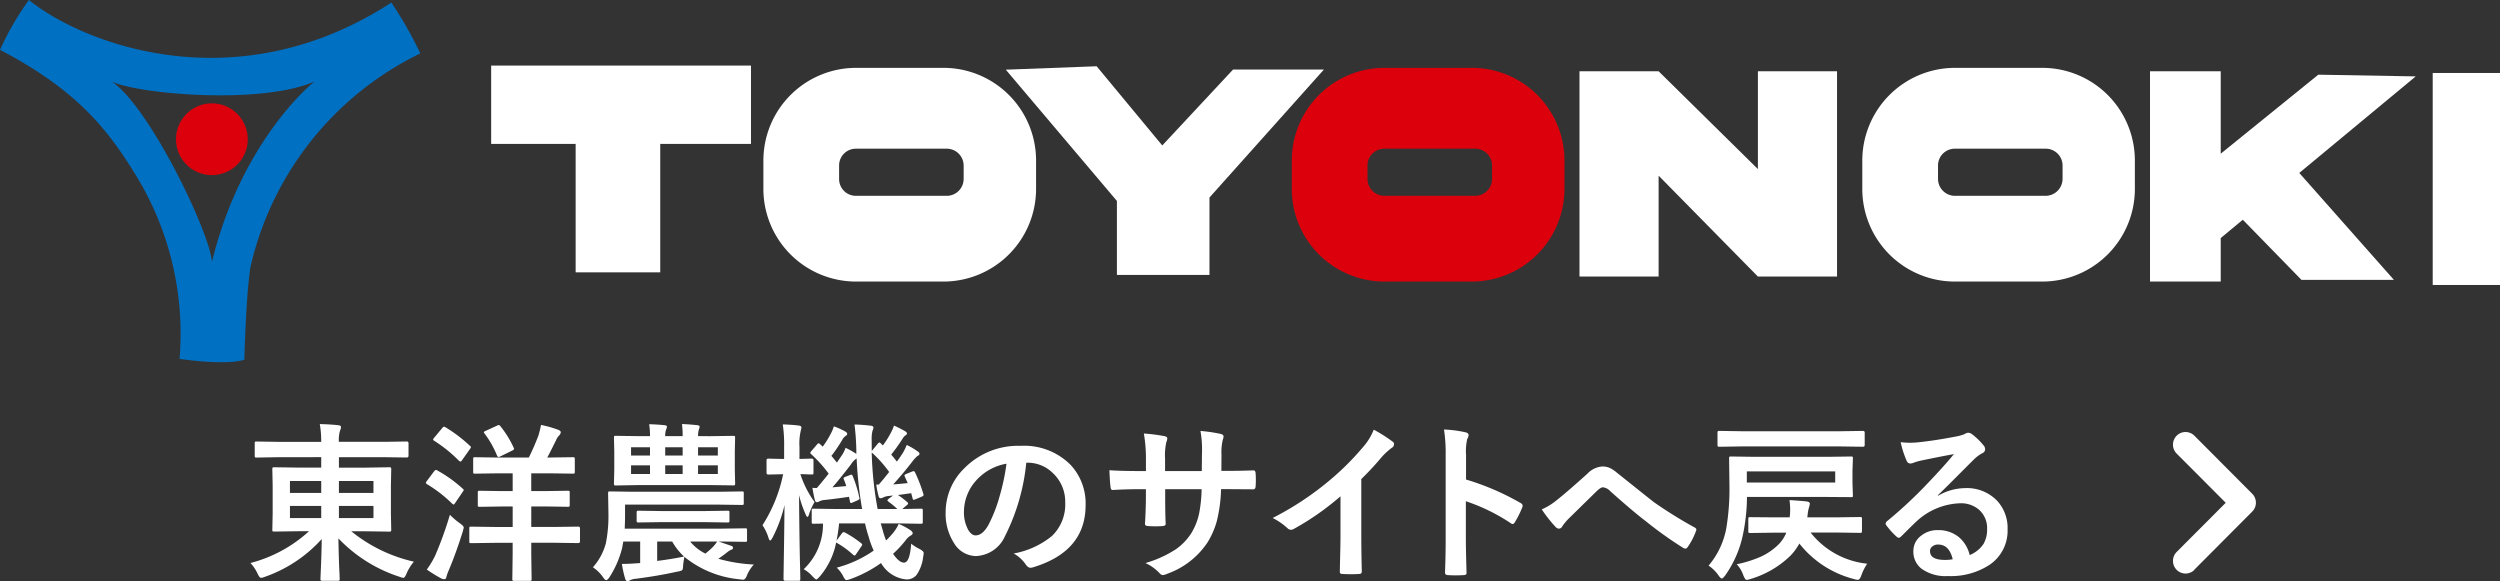
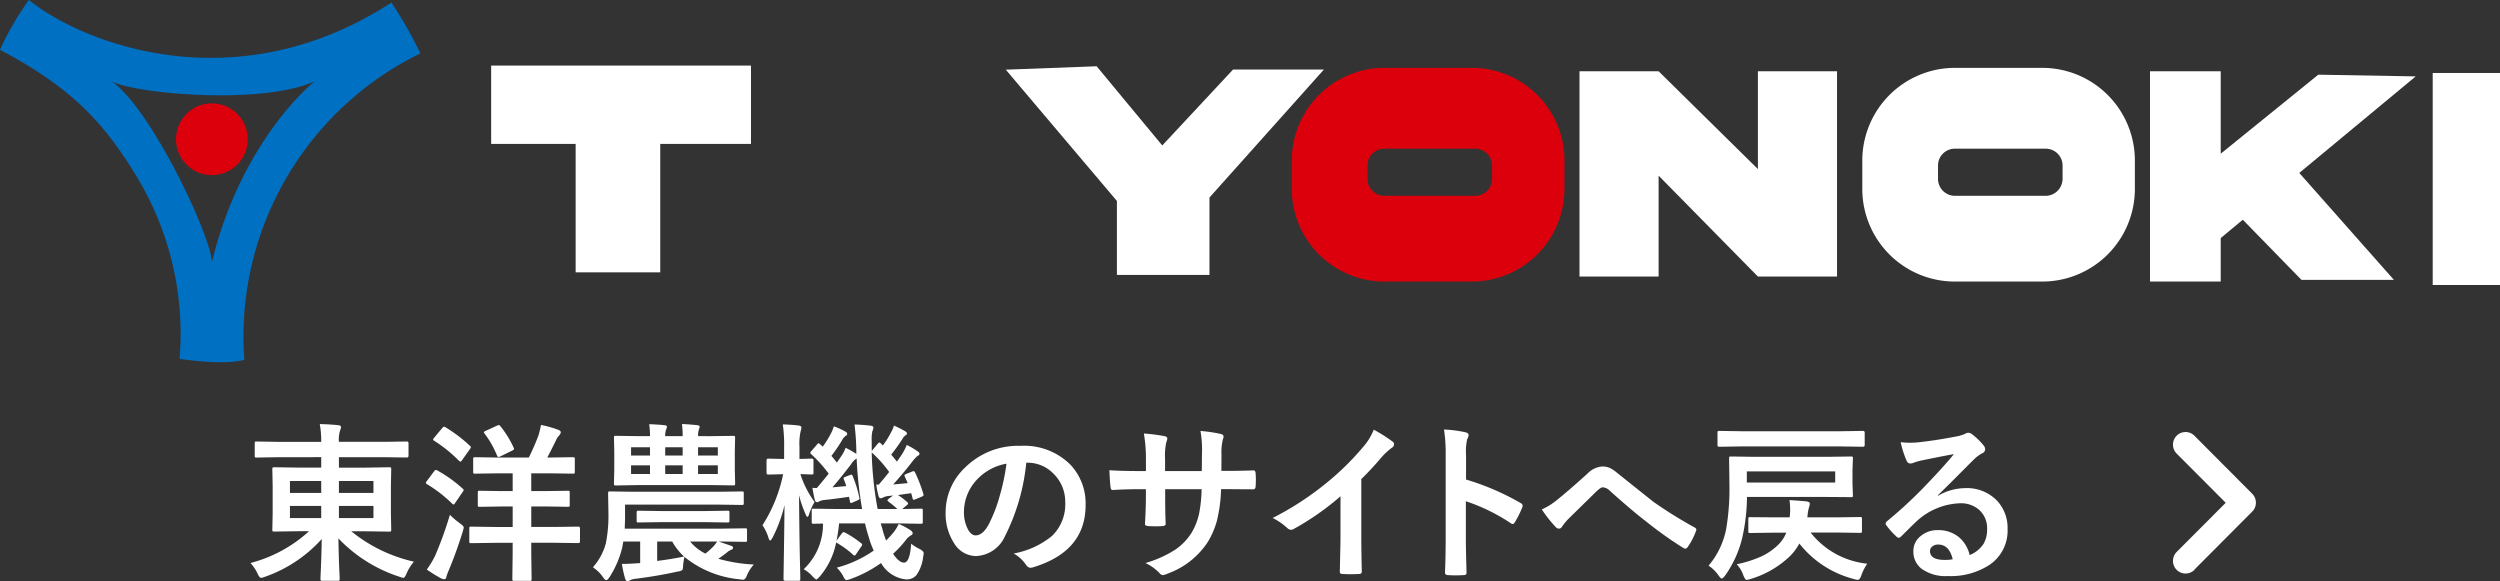
<svg xmlns="http://www.w3.org/2000/svg" width="219.58" height="51.042" viewBox="0 0 219.58 51.042">
  <rect x="0" y="0" width="219.58" height="51.042" fill="#333333" stroke="none" />
  <g id="グループ_213" data-name="グループ 213" transform="translate(896 -7468)">
    <g id="グループ_211" data-name="グループ 211">
      <path id="パス_305" data-name="パス 305" d="M1269.05,22.46h-22.83v6.88h7.42V40.62h7.43V29.34h7.97V22.46Z" transform="translate(-2099.08 7451.3)" fill="#fff" />
-       <path id="パス_306" data-name="パス 306" d="M1285.96,22.66h-7.71a8.143,8.143,0,0,0-8.12,8.11v2.54a8.139,8.139,0,0,0,8.12,8.12h7.71a8.139,8.139,0,0,0,8.12-8.12V30.77a8.137,8.137,0,0,0-8.12-8.11m1.76,9.76a1.49,1.49,0,0,1-1.48,1.48h-7.99a1.474,1.474,0,0,1-1.47-1.48V31.23a1.472,1.472,0,0,1,1.47-1.47h7.99a1.487,1.487,0,0,1,1.48,1.47Z" transform="translate(-2099.08 7451.3)" fill="#fff" />
      <path id="パス_307" data-name="パス 307" d="M1332.37,22.66h-7.71a8.143,8.143,0,0,0-8.12,8.11v2.54a8.139,8.139,0,0,0,8.12,8.12h7.71a8.145,8.145,0,0,0,8.12-8.12V30.77a8.137,8.137,0,0,0-8.12-8.11m1.76,9.76a1.49,1.49,0,0,1-1.48,1.48h-7.98a1.489,1.489,0,0,1-1.48-1.48V31.23a1.475,1.475,0,0,1,1.48-1.47h7.98a1.481,1.481,0,0,1,1.48,1.47Z" transform="translate(-2099.08 7451.3)" fill="#dc000c" />
      <path id="パス_308" data-name="パス 308" d="M1382.47,22.66h-7.7a8.143,8.143,0,0,0-8.12,8.11v2.54a8.132,8.132,0,0,0,8.12,8.12h7.7a8.139,8.139,0,0,0,8.12-8.12V30.77a8.137,8.137,0,0,0-8.12-8.11m1.77,9.76a1.5,1.5,0,0,1-1.48,1.48h-7.98a1.489,1.489,0,0,1-1.48-1.48V31.23a1.475,1.475,0,0,1,1.48-1.47h7.98a1.481,1.481,0,0,1,1.48,1.47Z" transform="translate(-2099.08 7451.3)" fill="#fff" />
      <path id="パス_309" data-name="パス 309" d="M1305.16,29.47l-5.76-6.95-7.98.3,9.76,11.53v6.5h8.13v-6.8l10.05-11.24h-7.98l-6.21,6.66Z" transform="translate(-2099.08 7451.3)" fill="#fff" />
      <path id="パス_310" data-name="パス 310" d="M1357.48,22.96v8.59l-8.72-8.59h-6.95V40.99h6.95V32.13l8.72,8.86h6.95V22.96Z" transform="translate(-2099.08 7451.3)" fill="#fff" />
      <rect id="長方形_167" data-name="長方形 167" width="5.91" height="18.62" transform="translate(-682.33 7474.41)" fill="#fff" />
      <path id="パス_311" data-name="パス 311" d="M1415.27,23.41l-8.57-.15-8.57,6.94V22.96h-6.21V41.43h6.21V37.61l1.94-1.61,5.15,5.28h8.12l-8.31-9.39,10.24-8.49Z" transform="translate(-2099.08 7451.3)" fill="#fff" />
      <path id="パス_312" data-name="パス 312" d="M1224.84,28.93a3.15,3.15,0,1,1-3.15-3.15h0a3.15,3.15,0,0,1,3.15,3.15h0" transform="translate(-2099.08 7451.3)" fill="#dc000c" />
-       <path id="パス_313" data-name="パス 313" d="M1237.45,16.93c-13.61,8.85-27.06,3.62-31.83-.23a24.941,24.941,0,0,0-2.54,4.38c6.77,3.53,9.46,6.99,11.92,10.99a26.578,26.578,0,0,1,3.85,16.15s3.92.61,5.69.08c0,0,.15-5.77.54-8.15A27.694,27.694,0,0,1,1240,21.39a36.308,36.308,0,0,0-2.54-4.46M1221.7,39.69c-.23-2.69-5.61-13.84-8.92-15.91,1.62,1.08,12.99,2.23,17.92.08-2.23,1.84-6.92,7.22-9,15.84" transform="translate(-2099.08 7451.3)" fill="#0070c3" />
+       <path id="パス_313" data-name="パス 313" d="M1237.45,16.93c-13.61,8.85-27.06,3.62-31.83-.23a24.941,24.941,0,0,0-2.54,4.38c6.77,3.53,9.46,6.99,11.92,10.99a26.578,26.578,0,0,1,3.85,16.15s3.92.61,5.69.08A27.694,27.694,0,0,1,1240,21.39a36.308,36.308,0,0,0-2.54-4.46M1221.7,39.69c-.23-2.69-5.61-13.84-8.92-15.91,1.62,1.08,12.99,2.23,17.92.08-2.23,1.84-6.92,7.22-9,15.84" transform="translate(-2099.08 7451.3)" fill="#0070c3" />
      <rect id="長方形_110" data-name="長方形 110" width="219.58" height="31.82" transform="translate(-896 7468.01)" fill="none" />
    </g>
    <g id="グループ_212" data-name="グループ 212" transform="translate(-20.77)">
      <path id="パス_224" data-name="パス 224" d="M2.741-9.682l-1.847.03q-.117,0-.139-.029a.252.252,0,0,1-.022-.132V-10.9q0-.117.029-.139a.252.252,0,0,1,.132-.022l1.847.029H6.574a8.986,8.986,0,0,0-.125-1.561q.923.022,1.62.1.242.029.242.154a.945.945,0,0,1-.088.33,2.93,2.93,0,0,0-.1.975H12.24l1.847-.029q.154,0,.154.161v1.085q0,.161-.154.161L12.24-9.682H8.128v.916h2.331L12.54-8.8q.132,0,.161.037a.3.3,0,0,1,.022.147L12.694-7.2v2.477l.029,1.407q0,.117-.029.143a.279.279,0,0,1-.154.026l-2.081-.029H9.213a13.391,13.391,0,0,0,5.5,2.668A4.11,4.11,0,0,0,14.072.528q-.161.388-.286.388a1.707,1.707,0,0,1-.344-.1A12.869,12.869,0,0,1,8.084-2.551Q8.1-1.385,8.15-.044q.007.2.022.44.022.55.022.608a.232.232,0,0,1-.029.147.274.274,0,0,1-.139.022H6.677q-.125,0-.147-.037A.229.229,0,0,1,6.508,1q0-.059.022-.6.073-1.6.088-2.895A12.064,12.064,0,0,1,1.649.814a1.57,1.57,0,0,1-.359.1q-.139,0-.3-.359A3.707,3.707,0,0,0,.36-.39,12.126,12.126,0,0,0,5.5-3.181H4.529l-2.081.029q-.125,0-.147-.029a.274.274,0,0,1-.022-.139l.029-1.407V-7.2L2.279-8.612a.267.267,0,0,1,.029-.161A.274.274,0,0,1,2.447-8.8l2.081.029H6.574v-.916Zm8.421,5.343V-5.4H8.128v1.063Zm0-3.254H8.128v1.048h3.034ZM3.826-4.339H6.574V-5.4H3.826Zm0-2.206H6.574V-7.593H3.826ZM21.8-2.162l-2.059.029q-.117,0-.139-.029a.252.252,0,0,1-.022-.132V-3.423q0-.117.029-.139a.252.252,0,0,1,.132-.022l2.059.029h1.59v-1.8h-.931l-1.964.029q-.125,0-.147-.029a.229.229,0,0,1-.022-.132V-6.574q0-.117.029-.139a.249.249,0,0,1,.139-.022l1.964.029h.931V-8.267H22.068L20.1-8.238a.267.267,0,0,1-.161-.029A.252.252,0,0,1,19.92-8.4V-9.506a.249.249,0,0,1,.029-.154.347.347,0,0,1,.154-.022l1.964.029h2.741a20.715,20.715,0,0,0,.843-1.935,8.288,8.288,0,0,0,.227-.931,10.544,10.544,0,0,1,1.524.432q.213.1.213.213a.508.508,0,0,1-.147.286,1.193,1.193,0,0,0-.257.388q-.484.989-.784,1.546h.213l2.045-.029q.117,0,.139.037a.274.274,0,0,1,.022.139V-8.4q0,.117-.029.139a.252.252,0,0,1-.132.022L26.64-8.268H25.02v1.561h1.231l1.979-.029a.232.232,0,0,1,.147.029.252.252,0,0,1,.022.132V-5.49a.22.22,0,0,1-.026.136.238.238,0,0,1-.143.026l-1.979-.029H25.022v1.8h2.045l2.081-.029q.154,0,.154.161V-2.3q0,.161-.154.161l-2.081-.029H25.022v.989l.029,2.191a.232.232,0,0,1-.029.147.252.252,0,0,1-.132.022H23.534q-.125,0-.154-.037a.229.229,0,0,1-.022-.132l.029-2.191v-.989ZM15.846.183a7.687,7.687,0,0,0,.74-1.231,32.333,32.333,0,0,0,1.29-3.577,6.812,6.812,0,0,0,.887.755q.33.227.33.374,0,.015-.088.344Q18.418-1.268,17.773.257a4.227,4.227,0,0,0-.213.594.182.182,0,0,1-.2.183A.628.628,0,0,1,17.106.96a12.678,12.678,0,0,1-1.26-.777Zm1.634-12.5a12.775,12.775,0,0,1,2.155,1.634q.088.066.088.117a.481.481,0,0,1-.1.183l-.689.975q-.081.11-.125.11a.311.311,0,0,1-.132-.066A12.257,12.257,0,0,0,16.5-11.123q-.1-.059-.1-.1a.377.377,0,0,1,.1-.176l.7-.843q.1-.117.161-.117a.293.293,0,0,1,.119.039Zm-.689,3.811A11.489,11.489,0,0,1,19-6.919q.088.066.088.117a.481.481,0,0,1-.1.183l-.674.989q-.066.1-.117.1t-.139-.088a11.686,11.686,0,0,0-2.191-1.693q-.1-.066-.1-.11a.323.323,0,0,1,.088-.176l.63-.843q.1-.125.169-.125a.3.3,0,0,1,.137.056ZM22.317-12.4a8.951,8.951,0,0,1,1.151,1.862.341.341,0,0,1,.044.125q0,.066-.161.147l-1.019.5a.57.57,0,0,1-.191.066q-.059,0-.125-.125a8.445,8.445,0,0,0-1.092-1.928.24.24,0,0,1-.066-.117q0-.059.169-.132l.96-.44a.688.688,0,0,1,.183-.066Q22.229-12.511,22.317-12.4ZM33.259-5.519v1.063q0,.33-.029,1.048h8.509l2.074-.029q.117,0,.139.029a.274.274,0,0,1,.022.139v.858a.22.22,0,0,1-.026.136.22.22,0,0,1-.136.026l-2.074-.029h-.271q.1.029,1.173.4a.156.156,0,0,1,.1.154.157.157,0,0,1-.132.161,1.44,1.44,0,0,0-.41.257q-.432.337-.748.542a13.616,13.616,0,0,0,3.122.506,3.271,3.271,0,0,0-.63,1.011q-.132.322-.315.322a2.678,2.678,0,0,1-.33-.037A8.979,8.979,0,0,1,38.47-.931q-.044.205-.11.726-.007.374-.081.44a.921.921,0,0,1-.4.125q-1.664.374-3.65.63a1.43,1.43,0,0,0-.542.139.457.457,0,0,1-.227.073q-.117,0-.191-.213a9.777,9.777,0,0,1-.286-1.3q.638,0,1.378-.059l.227-.015V-2.279H33.106l-.1.557A8.523,8.523,0,0,1,31.9.843q-.176.271-.3.271-.1,0-.264-.242a3.325,3.325,0,0,0-.9-.887,5.149,5.149,0,0,0,1.136-2.1A12.433,12.433,0,0,0,31.8-4.8l-.029-1.708q0-.125.029-.147a.274.274,0,0,1,.139-.022l2.008.029h7.578l2-.029q.117,0,.139.029a.252.252,0,0,1,.022.132v.865a.22.22,0,0,1-.026.136.22.22,0,0,1-.136.026l-2-.029ZM38.441-.96A5.261,5.261,0,0,1,37.4-2.279H36.081V-.572Q37.4-.74,38.441-.96Zm1.876-.257a6.982,6.982,0,0,0,.674-.6,3.1,3.1,0,0,0,.359-.462H38.976a4.03,4.03,0,0,0,1.341,1.062Zm.374-10.312,2.074-.029q.117,0,.139.029a.252.252,0,0,1,.022.132L42.9-10.173v1.59l.029,1.2a.249.249,0,0,1-.029.154.252.252,0,0,1-.132.022l-2.074-.029H34.52L32.453-7.2q-.125,0-.147-.037a.274.274,0,0,1-.022-.139l.029-1.2v-1.59L32.285-11.4q0-.117.029-.139a.274.274,0,0,1,.139-.022l2.067.029h.931a6.39,6.39,0,0,0-.073-1.048q.762.022,1.363.088.2.022.2.139a1.03,1.03,0,0,1-.073.235,1.561,1.561,0,0,0-.081.586h1.532a8.417,8.417,0,0,0-.059-1.063q.535.015,1.349.1.2.022.2.139a.666.666,0,0,1-.059.22,1.726,1.726,0,0,0-.073.6Zm.718,3.32v-.762H39.672v.762Zm-7.622,0h1.664v-.762H33.787Zm7.622-2.345H39.672v.726h1.737Zm-7.622.726h1.664v-.726H33.787Zm3,1.62h1.532V-8.97H36.785Zm0-2.345v.726h1.532v-.726ZM36.426-3.98l-1.979.029A.232.232,0,0,1,34.3-3.98a.252.252,0,0,1-.022-.132V-4.8q0-.132.037-.161a.229.229,0,0,1,.132-.022l1.979.029h3.855l1.972-.029a.249.249,0,0,1,.154.029.191.191,0,0,1,.022.117v.726a.22.22,0,0,1-.026.136.257.257,0,0,1-.15.026L40.281-3.98Zm15.42,4A10.326,10.326,0,0,0,55.1-1.48a7.658,7.658,0,0,1-.447-1.231,11.55,11.55,0,0,1-.315-1.158H52.059a14.059,14.059,0,0,1-.227,1.517l.462-.63q.088-.117.169-.117a.3.3,0,0,1,.132.044A9.109,9.109,0,0,1,54-2.125.159.159,0,0,1,54.089-2a.265.265,0,0,1-.066.139l-.454.667q-.081.147-.161.147-.044,0-.139-.088A8.012,8.012,0,0,0,51.8-2.191,6.5,6.5,0,0,1,50.358.8q-.235.257-.3.257t-.33-.271a2.865,2.865,0,0,0-.777-.63,5.415,5.415,0,0,0,1.693-4.009l-.828.015q-.117,0-.139-.029A.252.252,0,0,1,49.655-4V-5q0-.117.029-.139a.252.252,0,0,1,.132-.022l2.059.029h2.206a34.9,34.9,0,0,1-.481-4.44,1.511,1.511,0,0,0-.476.491q-.975,1.275-1.649,2.045l1.217-.11q-.081-.257-.213-.579a.4.4,0,0,1-.029-.117q0-.051.176-.125l.4-.154a.4.4,0,0,1,.117-.029q.066,0,.117.139a10.321,10.321,0,0,1,.572,1.862.351.351,0,0,1,.022.1q0,.073-.169.154l-.44.191a.443.443,0,0,1-.147.044q-.066,0-.088-.147l-.081-.4q-1.085.169-2.133.279a1.258,1.258,0,0,0-.476.125.431.431,0,0,1-.2.073q-.147,0-.191-.2-.1-.381-.213-1.063.147.015.388.015.344-.388,1.041-1.261a11.87,11.87,0,0,0-1.524-1.7.177.177,0,0,1-.088-.132.32.32,0,0,1,.1-.161l.491-.572q.073-.1.132-.1a.227.227,0,0,1,.125.073l.242.22a8.212,8.212,0,0,0,.748-1.217,3.167,3.167,0,0,0,.227-.564,6.188,6.188,0,0,1,1.041.476.232.232,0,0,1,.132.2q0,.081-.132.161a.982.982,0,0,0-.257.271,13.5,13.5,0,0,1-1,1.488q.183.2.484.586l.476-.7a2.782,2.782,0,0,0,.286-.6,7.858,7.858,0,0,1,.945.535v-.271a20.6,20.6,0,0,0-.161-2.309q.652.015,1.393.1.271.029.271.169a.946.946,0,0,1-.088.3,3,3,0,0,0-.066.814q0,.264.007.879v.066l.535-.652q.1-.1.139-.1a.354.354,0,0,1,.117.081l.183.183a7.792,7.792,0,0,0,.733-1.173,3,3,0,0,0,.242-.572,9.773,9.773,0,0,1,.989.5q.154.1.154.2,0,.081-.132.161a.832.832,0,0,0-.242.271,14.9,14.9,0,0,1-1.011,1.415q.213.249.5.616.22-.3.491-.711A4.915,4.915,0,0,0,58-10.759a6.065,6.065,0,0,1,.989.586.255.255,0,0,1,.132.191q0,.117-.169.183a3.409,3.409,0,0,0-.462.5q-.7.923-1.678,2.008.4-.029,1.275-.117L57.83-7.98a.4.4,0,0,1-.029-.11q0-.059.176-.132l.5-.2a.447.447,0,0,1,.139-.037q.059,0,.132.147a12.916,12.916,0,0,1,.718,1.876.315.315,0,0,1,.015.081q0,.059-.176.147l-.542.22a.5.5,0,0,1-.154.044q-.073,0-.1-.147l-.117-.432-1.158.161a7.527,7.527,0,0,1,.784.6q.1.081.1.147t-.1.139l-.41.344,1.62-.029a.267.267,0,0,1,.161.029A.252.252,0,0,1,59.41-5v1q0,.11-.029.136a.279.279,0,0,1-.154.026L57.189-3.87H55.716l.139.469a8.768,8.768,0,0,0,.33,1.033,7.165,7.165,0,0,0,.689-.755,3.292,3.292,0,0,0,.418-.7,5.579,5.579,0,0,1,1.085.586q.147.132.147.227,0,.117-.161.2a1.427,1.427,0,0,0-.44.4A9.046,9.046,0,0,1,56.8-1.2q.528.777.96.777.513,0,.63-1.664a3.888,3.888,0,0,0,.7.447q.4.205.4.374a2.318,2.318,0,0,1-.044.315A3.5,3.5,0,0,1,58.867.652a1.108,1.108,0,0,1-.894.4,2.853,2.853,0,0,1-2.228-1.44,11.064,11.064,0,0,1-2.668,1.4,2.459,2.459,0,0,1-.359.1q-.139,0-.3-.344a2.824,2.824,0,0,0-.572-.753Zm3.481-7.307.213.015q.52-.6.916-1.114A10.506,10.506,0,0,0,54.924-10.1a31.007,31.007,0,0,0,.52,4.969h1.73a7,7,0,0,0-.755-.63q-.117-.1-.117-.132,0-.059.154-.169l.344-.257-.41.044a1.245,1.245,0,0,0-.447.125.615.615,0,0,1-.242.073q-.132,0-.176-.2a6.962,6.962,0,0,1-.2-1.015Zm-10,3.584a13.179,13.179,0,0,0,1.818-4.485h-.029l-1.275.029q-.154,0-.154-.161V-9.411q0-.147.154-.147l1.29.029h.1v-1.055a12.187,12.187,0,0,0-.117-1.979q.777.022,1.407.1.227.029.227.169a1.33,1.33,0,0,1-.059.3,4.907,4.907,0,0,0-.11,1.393v1.07l1.07-.029q.161,0,.161.147v1.085q0,.117-.029.139a.252.252,0,0,1-.132.022l-.308-.007q-.308-.015-.682-.022a8.659,8.659,0,0,0,1.246,2.448A5.719,5.719,0,0,0,49.427-4.7q-.066.257-.147.257t-.18-.27a9.575,9.575,0,0,1-.557-1.634q.015,2.558.066,5.328.015.63.037,1.546.007.432.007.476,0,.125-.029.147a.274.274,0,0,1-.139.022H47.324q-.147,0-.147-.169,0-.051.015-1.011.051-2.99.073-5.468a12.271,12.271,0,0,1-1.048,2.851q-.139.257-.213.257t-.147-.242a4.121,4.121,0,0,0-.527-1.1ZM68.5-9.2a18.159,18.159,0,0,1-1.876,6.464A2.918,2.918,0,0,1,64.071-1a2.286,2.286,0,0,1-1.92-1.143,4.738,4.738,0,0,1-.733-2.712,5.382,5.382,0,0,1,1.693-3.906,6.613,6.613,0,0,1,4.881-1.92,5.752,5.752,0,0,1,4.4,1.671,4.963,4.963,0,0,1,1.319,3.533q0,4.075-4.625,5.468a.852.852,0,0,1-.22.037q-.22,0-.425-.308a3.138,3.138,0,0,0-1.048-.945,7.378,7.378,0,0,0,3.371-1.546A3.847,3.847,0,0,0,71.92-5.717a3.423,3.423,0,0,0-1.048-2.536A3.156,3.156,0,0,0,68.564-9.2Zm-1.744.088A4.614,4.614,0,0,0,64.2-7.747a4.137,4.137,0,0,0-1.173,2.778A3.24,3.24,0,0,0,63.4-3.3q.293.484.645.484.616,0,1.129-.916a12.873,12.873,0,0,0,1-2.58,18.867,18.867,0,0,0,.587-2.793Zm18.88.63h.528q1.231,0,2.265-.044h.037q.154,0,.176.242.022.286.022.586t-.022.594q-.022.242-.2.242h-.059l-2.162-.015H85.61a13.209,13.209,0,0,1-.374,2.807,7.28,7.28,0,0,1-.784,1.818A7.062,7.062,0,0,1,80.914.542a1.423,1.423,0,0,1-.425.132A.437.437,0,0,1,80.21.506a4,4,0,0,0-1.246-.894,9.808,9.808,0,0,0,2.66-1.2,5.011,5.011,0,0,0,1.393-1.458,5.535,5.535,0,0,0,.667-1.708A12.263,12.263,0,0,0,83.9-6.875H80.7v.542q0,1.693.044,2.485.015.191-.257.213t-.638.022q-.352,0-.652-.022-.271-.022-.271-.176v-.037q.081-1.275.081-2.455v-.572h-.454q-1.3,0-2.477.073-.154,0-.176-.286-.044-.235-.1-1.451,1.048.073,2.756.073h.454V-9.557a12.717,12.717,0,0,0-.183-2.206,14.9,14.9,0,0,1,1.832.235q.227.044.227.213A1.157,1.157,0,0,1,80.8-11a5.358,5.358,0,0,0-.11,1.444v1.092h3.225l.015-1.473q.007-.1.007-.308a8.974,8.974,0,0,0-.139-1.744,13.56,13.56,0,0,1,1.759.257q.271.059.271.235a.746.746,0,0,1-.066.271,4.731,4.731,0,0,0-.117,1.319Zm12.289.7v4.969q0,1.319.044,3.122v.05q0,.213-.227.213Q97.38.594,97,.594T96.252.572q-.213,0-.213-.191V.33q.007-.352.037-1.664.022-.858.022-1.415v-3.5a23.669,23.669,0,0,1-4.126,2.88.45.45,0,0,1-.227.059.459.459,0,0,1-.315-.147,5.541,5.541,0,0,0-1.29-.887,26.292,26.292,0,0,0,4.727-3.078,23.751,23.751,0,0,0,3.2-3.137A5.249,5.249,0,0,0,99.02-12.1a12.864,12.864,0,0,1,1.664,1.055.253.253,0,0,1,.117.22.384.384,0,0,1-.213.33,5.74,5.74,0,0,0-.894.828,25.585,25.585,0,0,1-1.764,1.9Zm9.2.059a22.479,22.479,0,0,1,4.77,2.05q.2.1.2.257a.36.36,0,0,1-.029.132,8.531,8.531,0,0,1-.645,1.3q-.1.169-.2.169a.249.249,0,0,1-.169-.073,16.54,16.54,0,0,0-3.943-1.928V-2.5q0,.821.059,2.939V.491q0,.183-.271.183-.337.022-.667.022t-.667-.022q-.286,0-.286-.227.059-1.451.059-2.954V-9.894a13.56,13.56,0,0,0-.147-2.221,10.58,10.58,0,0,1,1.876.242q.286.059.286.257a.777.777,0,0,1-.125.344,4.975,4.975,0,0,0-.1,1.407ZM113.778-5.1a5.658,5.658,0,0,0,1.319-.814q.909-.718,2.69-2.323a2,2,0,0,1,1.3-.63,1.591,1.591,0,0,1,.689.139,3.18,3.18,0,0,1,.616.418q3.071,2.455,3.239,2.58a39.5,39.5,0,0,0,3.547,2.206q.176.073.176.213a.2.2,0,0,1-.029.1A5.922,5.922,0,0,1,126.6-1.8q-.11.147-.2.147a.411.411,0,0,1-.213-.073,33.412,33.412,0,0,1-3.239-2.309q-1.114-.843-3.152-2.66a1.011,1.011,0,0,0-.66-.344q-.169,0-.513.315L116.1-4.251a4.864,4.864,0,0,0-.535.66.329.329,0,0,1-.271.183.4.4,0,0,1-.286-.132,11.415,11.415,0,0,1-1.23-1.56ZM131.4-2.675A9.485,9.485,0,0,1,129.887.7q-.205.271-.3.271T129.3.7a3.136,3.136,0,0,0-.872-.858,7.078,7.078,0,0,0,1.546-3.225,21.107,21.107,0,0,0,.286-3.884l-.029-2.309q0-.125.029-.147a.274.274,0,0,1,.139-.022l2.1.029h6.362l2.074-.029q.125,0,.147.029a.274.274,0,0,1,.022.139l-.037,1.048v1.136l.037,1.07q0,.11-.029.132a.359.359,0,0,1-.139.015l-2.074-.015H131.8a16.64,16.64,0,0,1-.4,3.516Zm8.15-4.786v-.975h-7.762v.975Zm-5.4,3.061h1.4l.029-.271q.015-.257.015-.454a6.424,6.424,0,0,0-.059-.792q1.019.066,1.5.117.286.044.286.2a1.651,1.651,0,0,1-.073.33,3.414,3.414,0,0,0-.117.616L137.1-4.4h2.565l2.052-.029a.267.267,0,0,1,.161.029.252.252,0,0,1,.022.132V-3.2q0,.11-.029.136a.279.279,0,0,1-.154.026l-2.052-.029h-2.279A7.267,7.267,0,0,0,142.361-.33a4.424,4.424,0,0,0-.513,1.019q-.139.4-.315.4a1.859,1.859,0,0,1-.344-.073A8.917,8.917,0,0,1,136.4-2.1a4.845,4.845,0,0,1-.792,1.077,8.475,8.475,0,0,1-3.525,2.045,1.6,1.6,0,0,1-.315.073q-.125,0-.286-.4A2.708,2.708,0,0,0,130.9-.28a10.43,10.43,0,0,0,2.191-.7,5.474,5.474,0,0,0,1.407-.967,3.12,3.12,0,0,0,.755-1.107h-1.158l-2.008.029a.232.232,0,0,1-.147-.029.252.252,0,0,1-.022-.132v-1.07q0-.117.029-.139a.274.274,0,0,1,.139-.022Zm-2.836-6.23-1.92.029q-.132,0-.154-.029a.244.244,0,0,1-.029-.117v-1.085q0-.117.037-.139a.3.3,0,0,1,.147-.022l1.92.029h8.736l1.935-.029q.154,0,.154.161v1.085q0,.147-.154.147l-1.935-.029Zm18.665.674q-1.407.257-2.9.572a4.449,4.449,0,0,0-.63.183.853.853,0,0,1-.3.073.355.355,0,0,1-.33-.257,8.488,8.488,0,0,1-.52-1.62,6.1,6.1,0,0,0,.814.051q.293,0,.579-.022,1.546-.154,3.408-.513a3.713,3.713,0,0,0,.821-.227.736.736,0,0,1,.286-.117.6.6,0,0,1,.344.117,5.92,5.92,0,0,1,1,.96.566.566,0,0,1,.169.366.381.381,0,0,1-.257.359,3.3,3.3,0,0,0-.66.476q-.462.454-1.708,1.708-.931.931-1.532,1.51l.015.044a4.8,4.8,0,0,1,2.389-.674,3.668,3.668,0,0,1,2.814,1.121,3.516,3.516,0,0,1,.909,2.485,3.61,3.61,0,0,1-1.6,3.141,6.209,6.209,0,0,1-3.635.975A3.6,3.6,0,0,1,147.116.1a1.888,1.888,0,0,1-.7-1.546,1.655,1.655,0,0,1,.7-1.356,2.239,2.239,0,0,1,1.422-.476,2.832,2.832,0,0,1,1.891.63,2.914,2.914,0,0,1,.931,1.561,2.671,2.671,0,0,0,1.209-.967,2.49,2.49,0,0,0,.322-1.319,2.143,2.143,0,0,0-.74-1.722,2.413,2.413,0,0,0-1.62-.542,5.9,5.9,0,0,0-3.84,1.59q-.286.264-1.3,1.275-.169.169-.257.169a.385.385,0,0,1-.227-.132,6.531,6.531,0,0,1-.879-.982.187.187,0,0,1-.051-.125.342.342,0,0,1,.125-.22,38.651,38.651,0,0,0,3.555-3.313q1.518-1.588,2.317-2.578Zm-.11,9.235q-.3-1.29-1.275-1.29a.765.765,0,0,0-.542.191.486.486,0,0,0-.176.381q0,.777,1.3.777a3.624,3.624,0,0,0,.693-.056Z" transform="translate(-853.59 7517.84)" fill="#fff" />
      <path id="パス_222" data-name="パス 222" d="M1416.59,66.73l5.08-5.1a1.089,1.089,0,0,0,.32-.78,1.114,1.114,0,0,0-.32-.78l-5.08-5.1a1.1,1.1,0,0,0-1.56,0,1.117,1.117,0,0,0,0,1.57l4.31,4.32-4.31,4.32a1.117,1.117,0,0,0,0,1.57,1.1,1.1,0,0,0,1.56,0Z" transform="translate(-2099.08 7451.3)" fill="#fff" />
    </g>
  </g>
</svg>